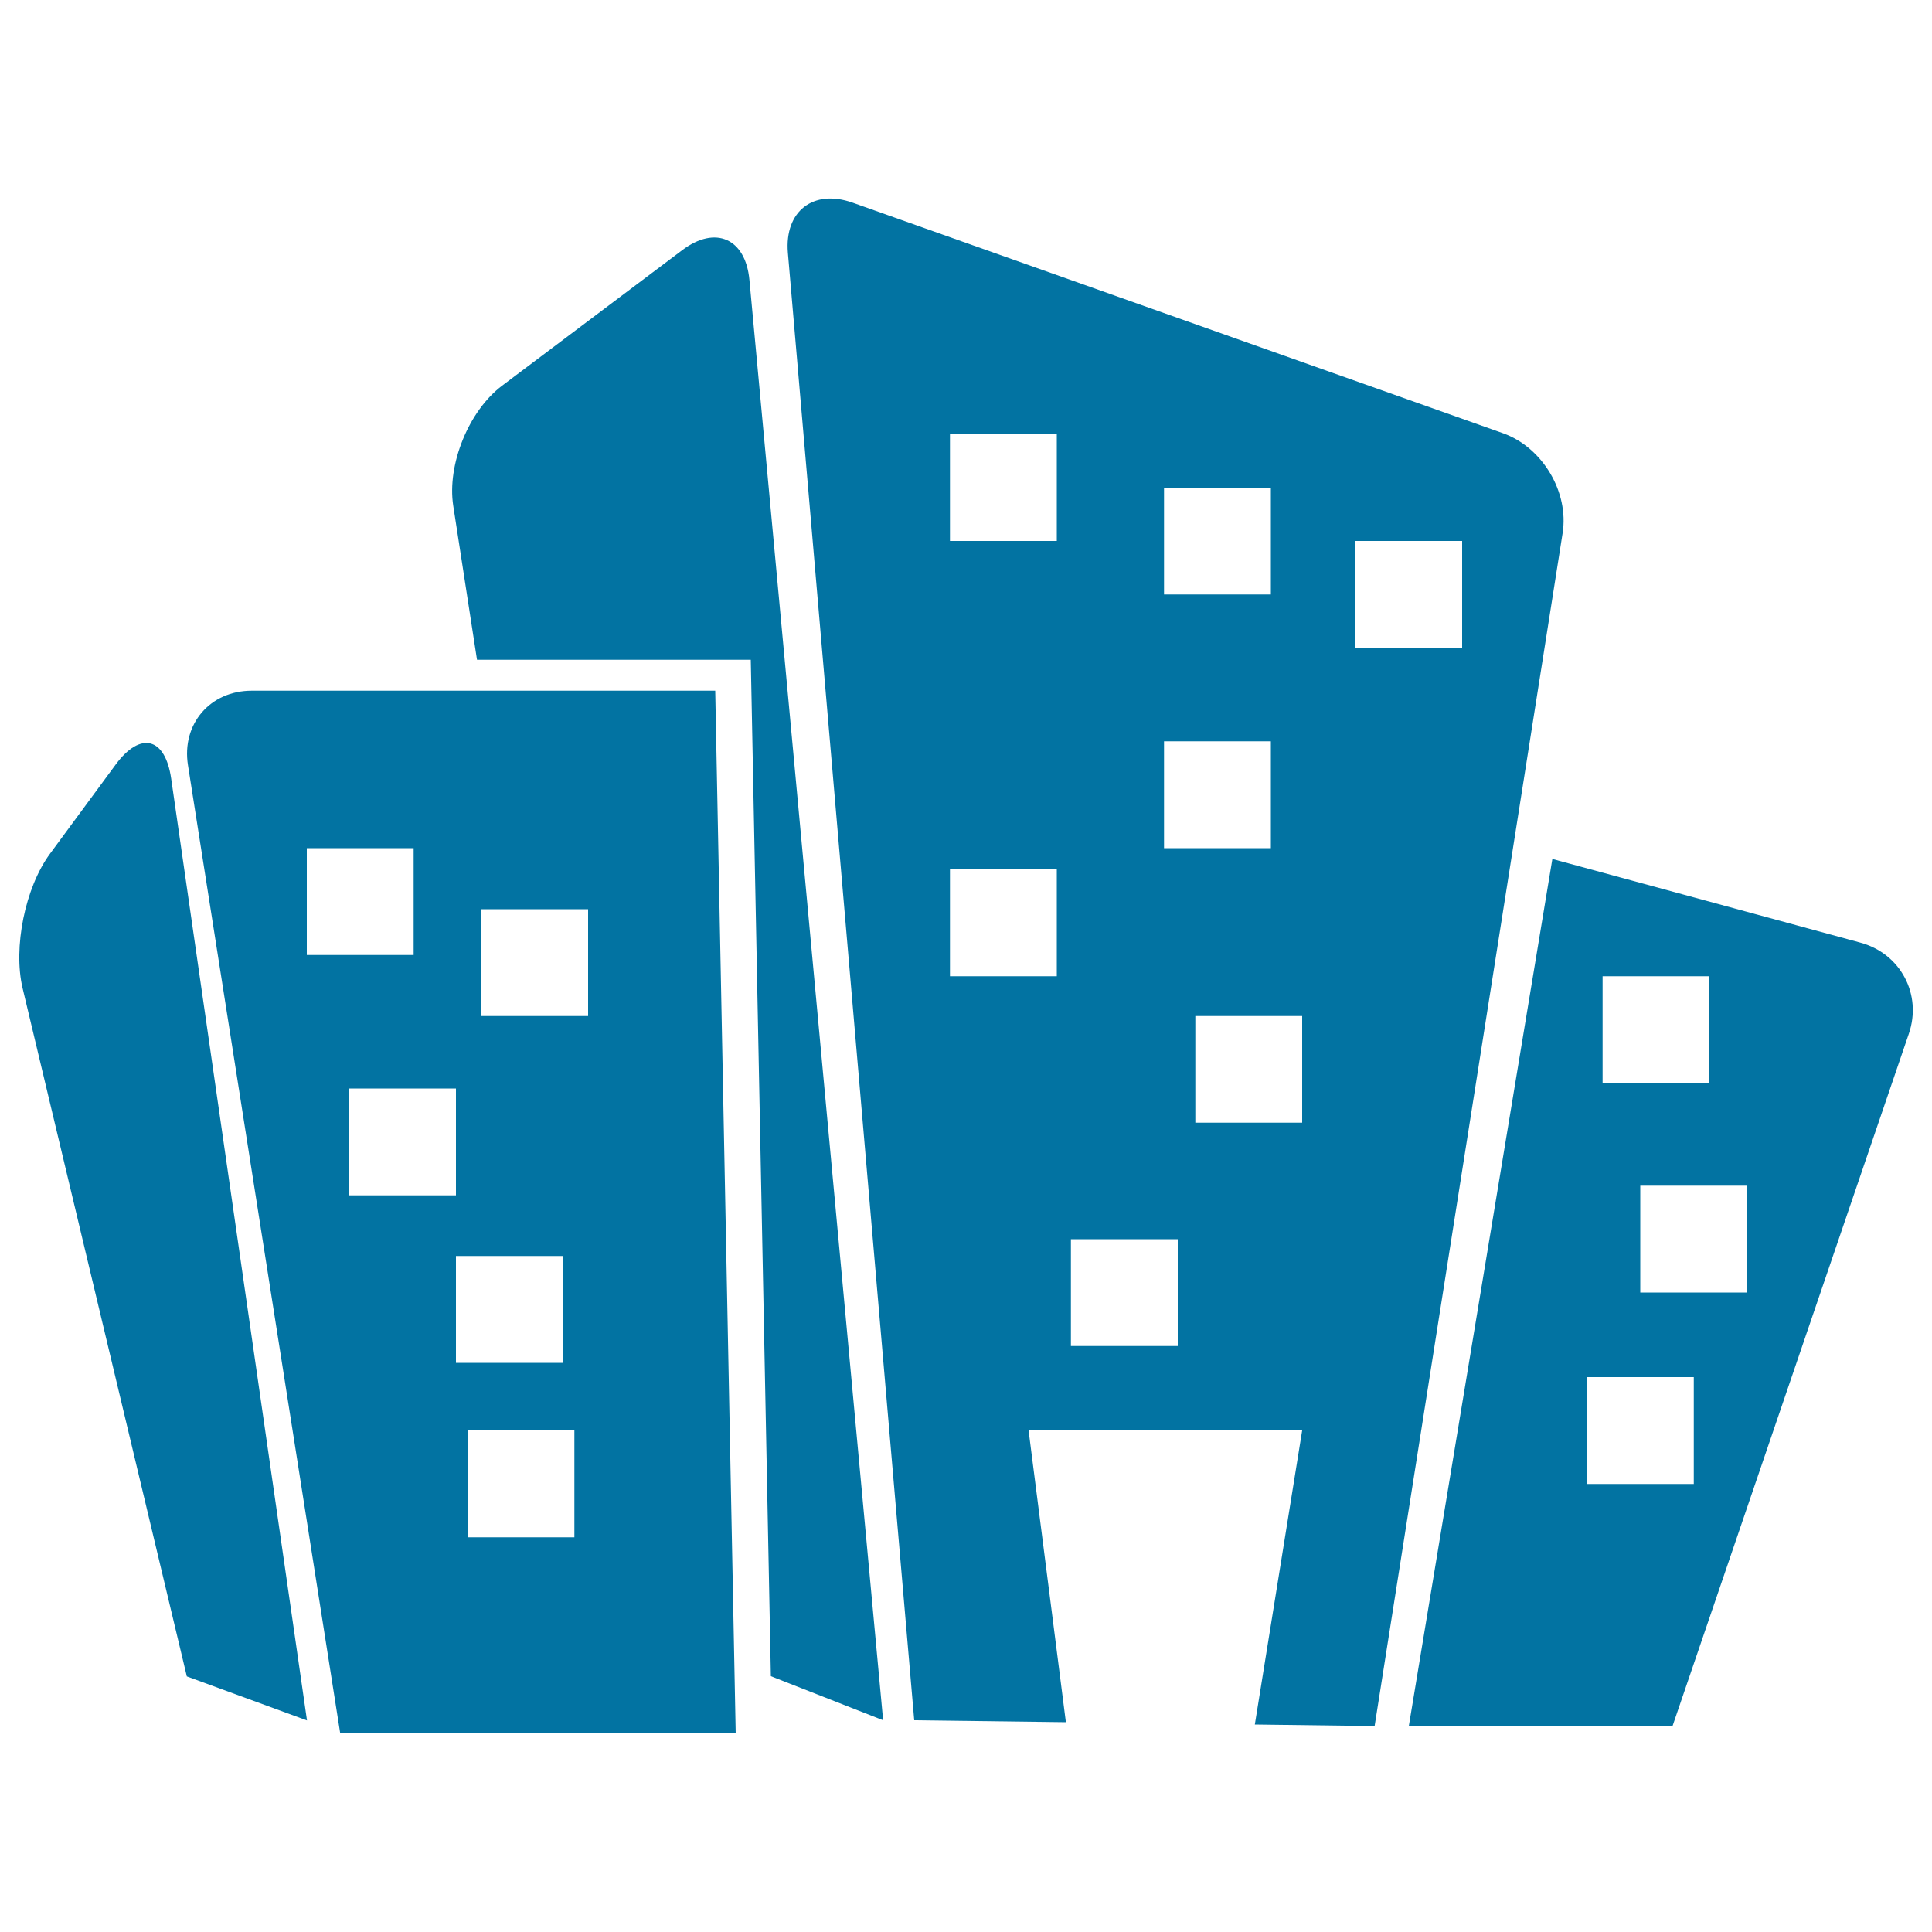
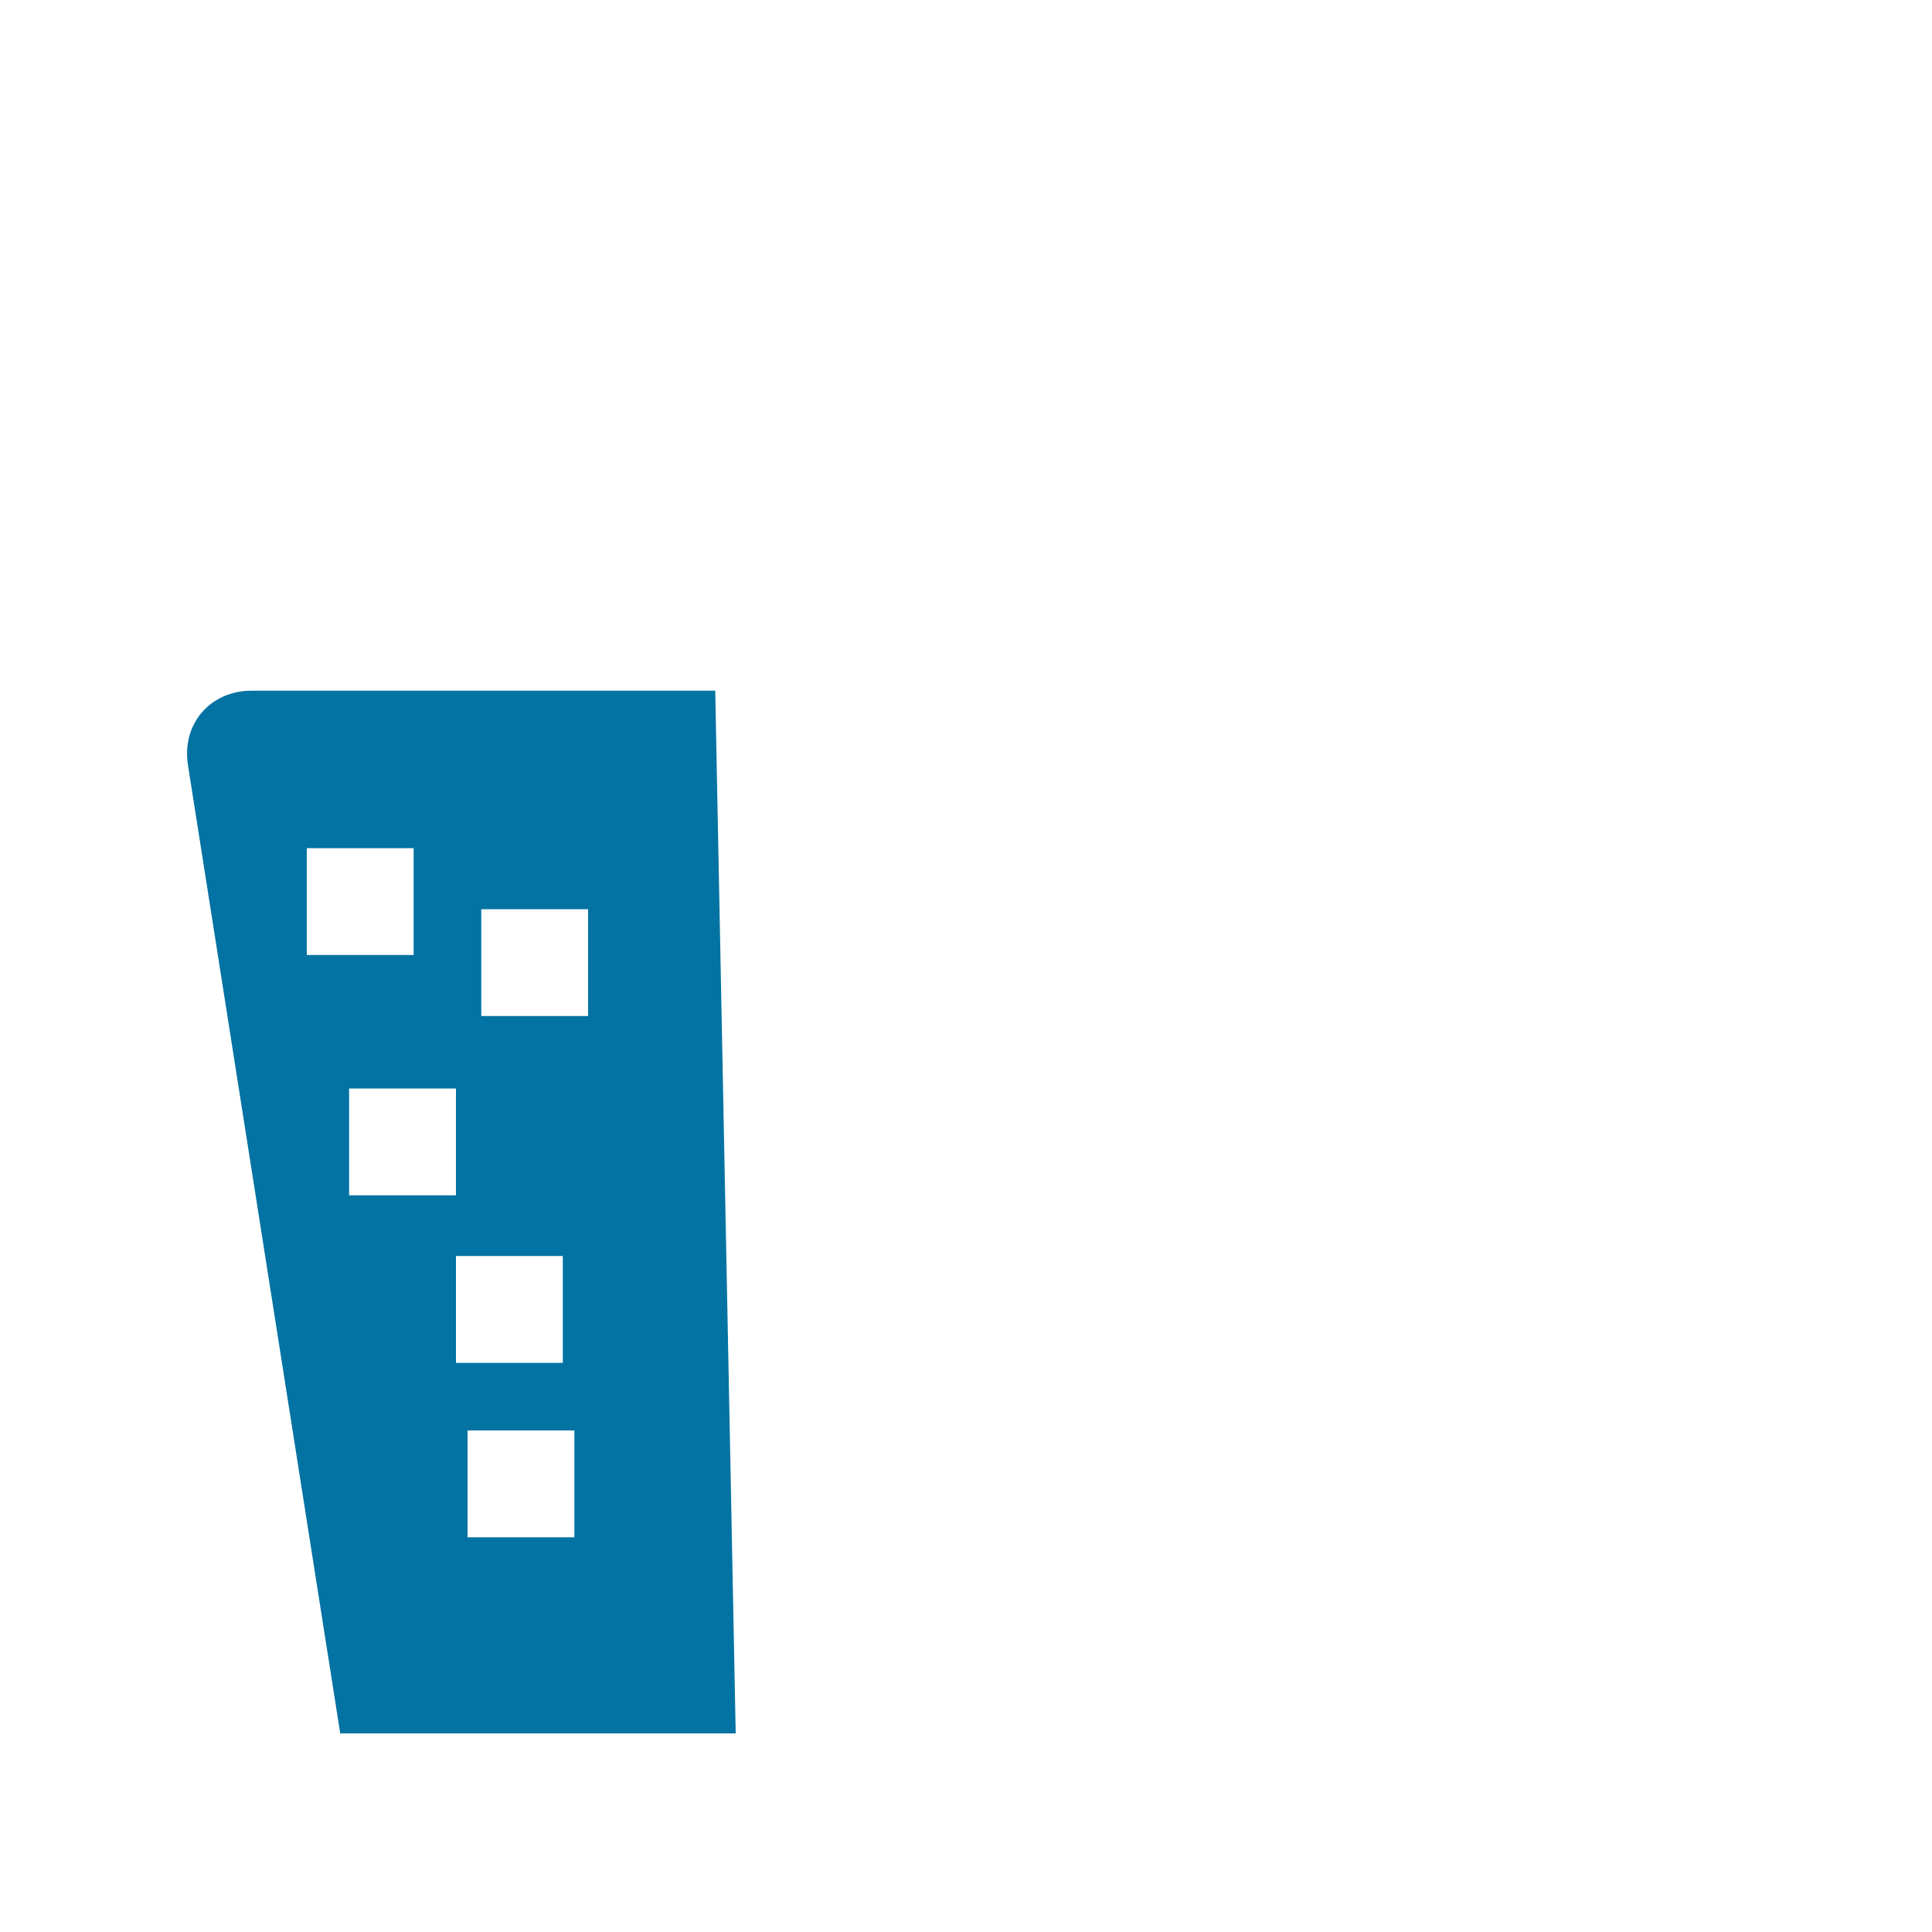
<svg xmlns="http://www.w3.org/2000/svg" viewBox="0 0 1000 1000" style="fill:#0273a2">
  <title>Buildings SVG icon</title>
  <g>
-     <path d="M399,867.6l58.1,22.8l-69.2-745.5c-2-21.5-17.6-28.4-34.8-15.4l-93.3,70.2c-17.2,13-28.5,40.8-25.2,62.1l12.3,79.7h141.7L399,867.6z" />
-     <path d="M88.6,403l70.3,487.5l-62.2-22.8L11.7,511.5c-5-21,1.3-52.1,14.1-69.5l34.1-46.3C72.7,378.4,85.5,381.6,88.6,403z" />
-     <path d="M729.2,893.4h136.5l122.3-358.3c7-20.4-4.3-41.6-25.1-47.2l-159.4-43.3L729.2,893.4z M829.5,505.3h55.3v55.2h-55.3V505.3z M876.7,768.1h-55.3v-55.3h55.3V768.1z M849,669v-55.3h55.3V669L849,669L849,669z" />
    <path d="M130.3,357.5c-21.6,0-36.4,17.3-33,38.6l78.8,501.1h204.7l-10.6-539.7H130.3z M158.8,494.3V439h55.3v55.3H158.8z M180.7,563.4H236v55.3h-55.3V563.4z M236,650.1h55.3v55.3H236V650.1z M297.3,795.7h-55.3v-55.3h55.3V795.7z M304.4,525.9h-55.3v-55.3h55.3V525.9z" />
-     <path d="M407.8,130.8l65.4,759.6l78.5,1l-19.3-151H674l-24.5,152.2l62,0.8l97.3-617.4c3.4-21.3-10.4-44.4-30.7-51.7L441.3,104.9C421,97.7,406,109.3,407.8,130.8z M602.5,252.4h55.3v55.3h-55.3V252.4z M602.5,383.7h55.3V439h-55.3V383.7z M547,505.3h-55.3V450H547V505.3z M547,280h-55.3v-55.3H547V280z M609.6,696.7h-55.3v-55.3h55.3V696.7z M674,581.1h-55.3v-55.2H674V581.1z M701.5,335.3V280h55.3v55.3H701.5z" />
  </g>
</svg>